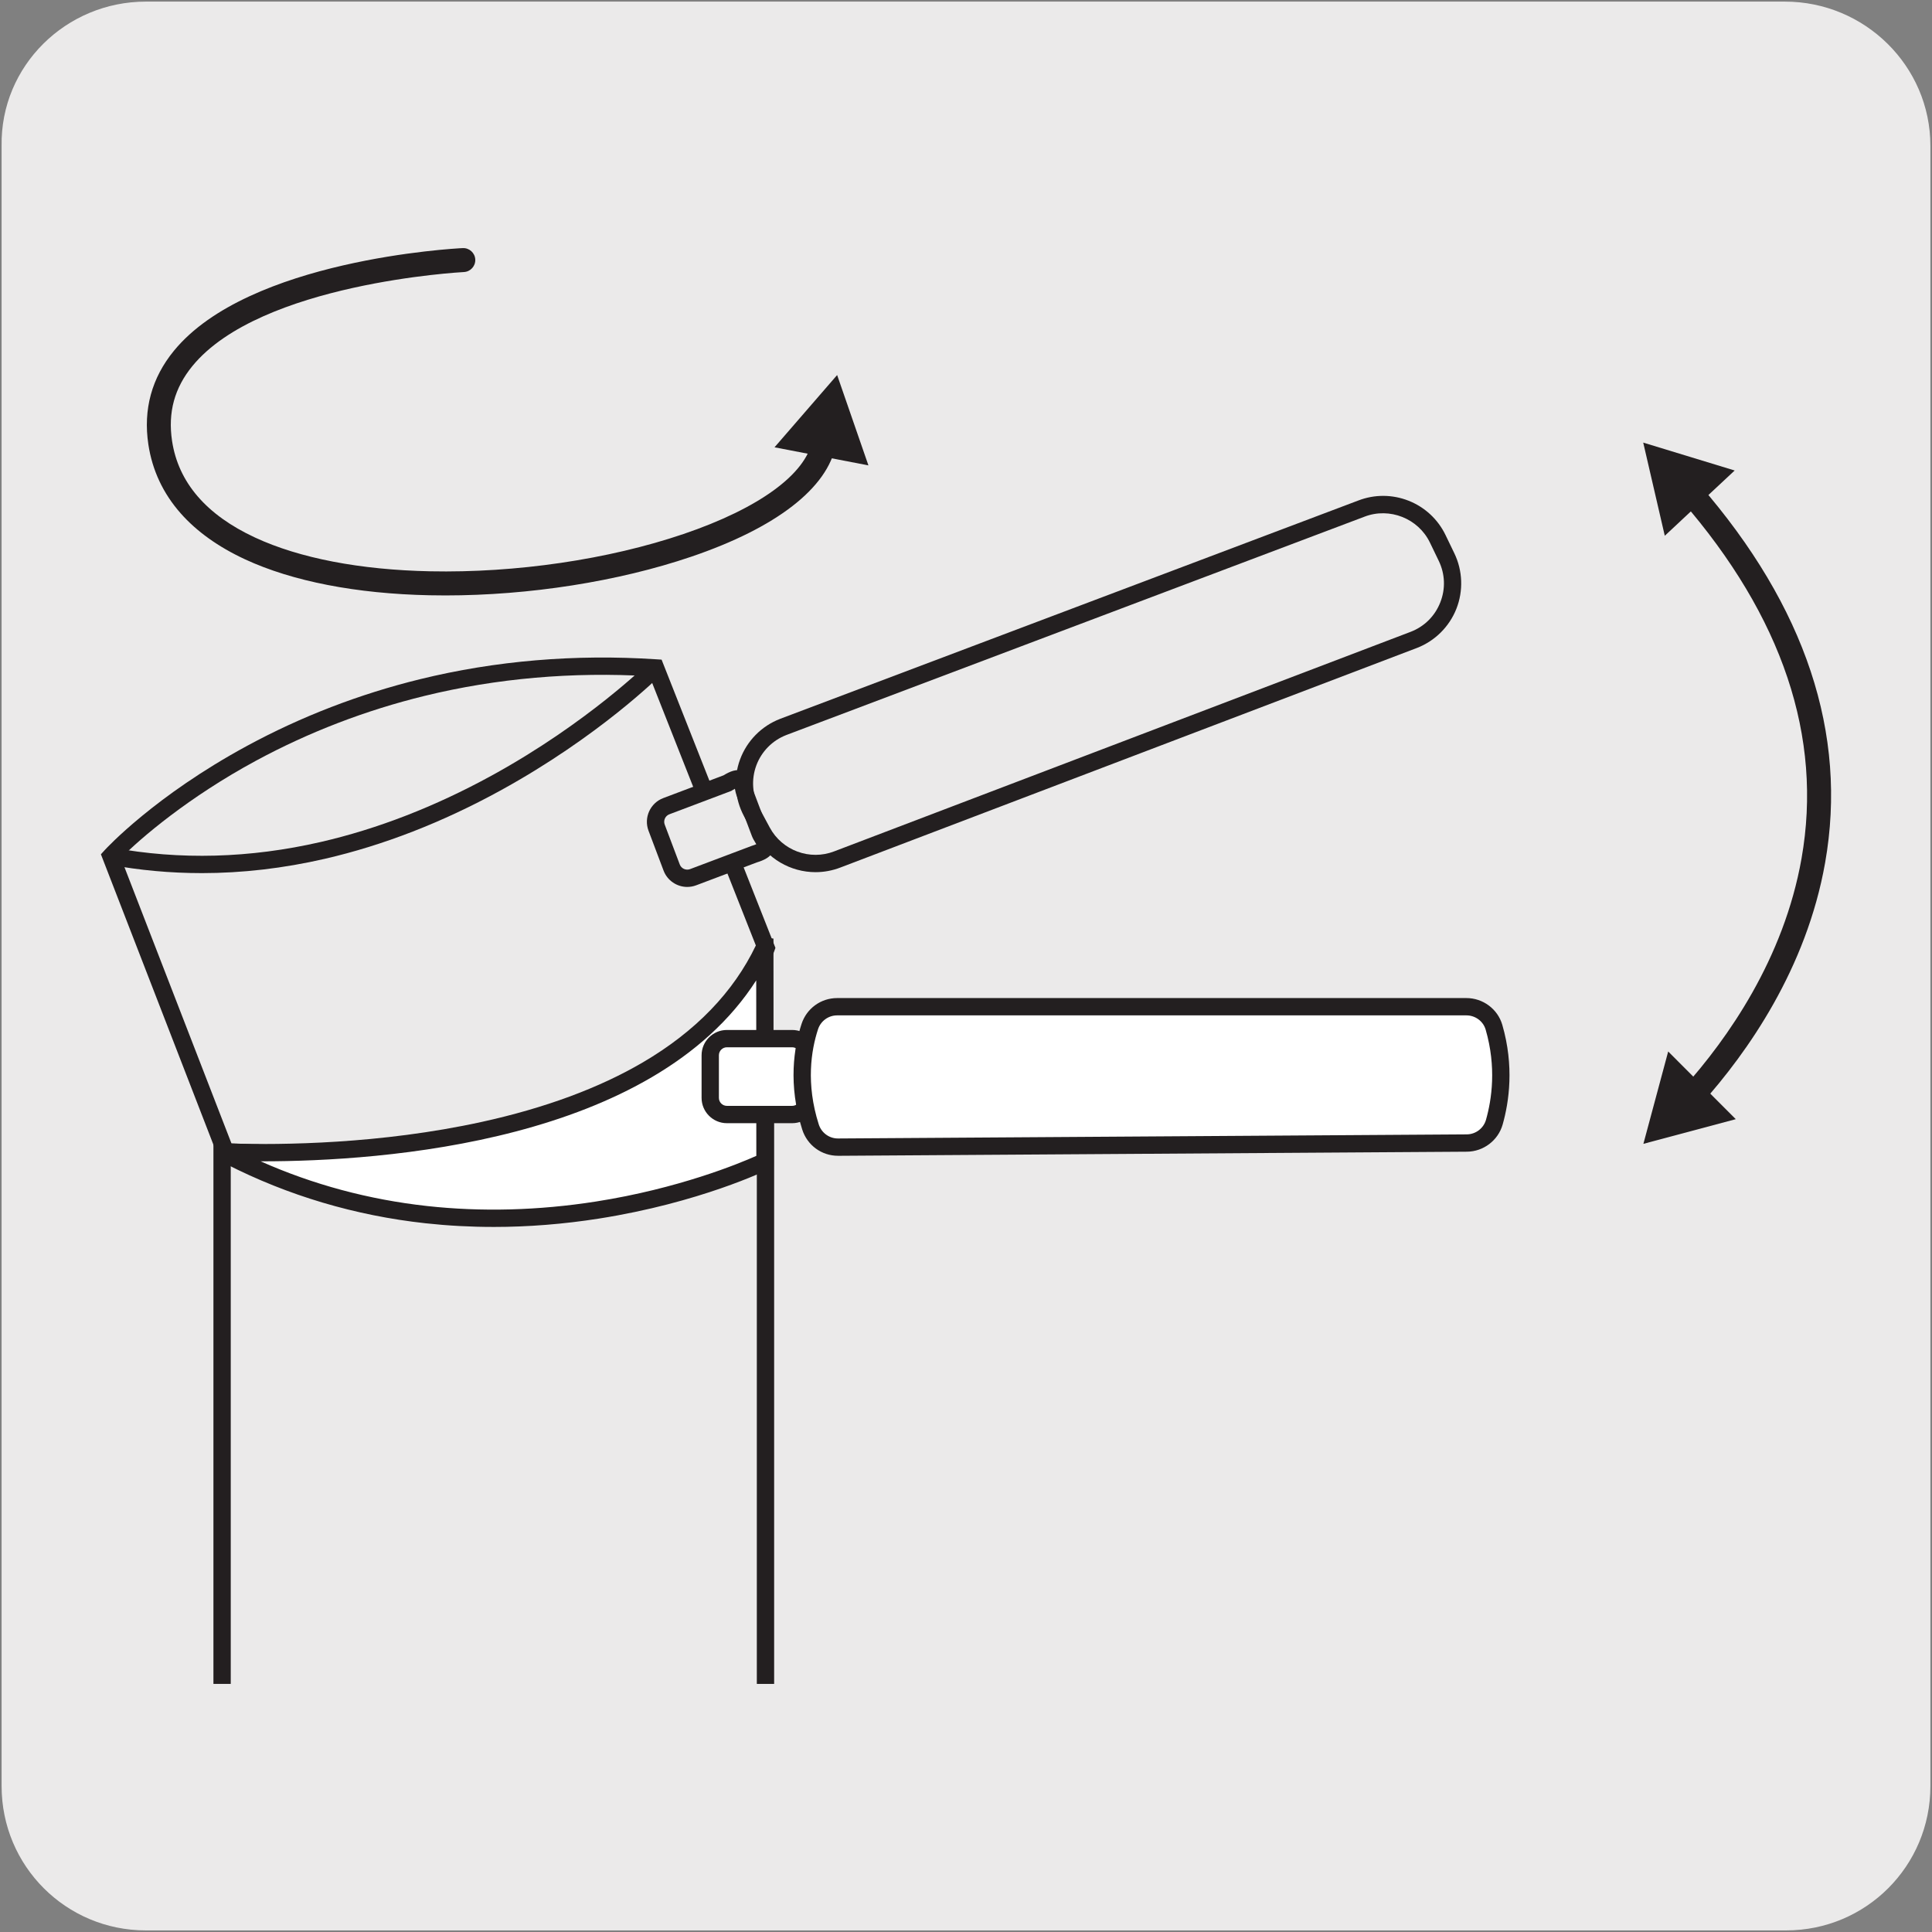
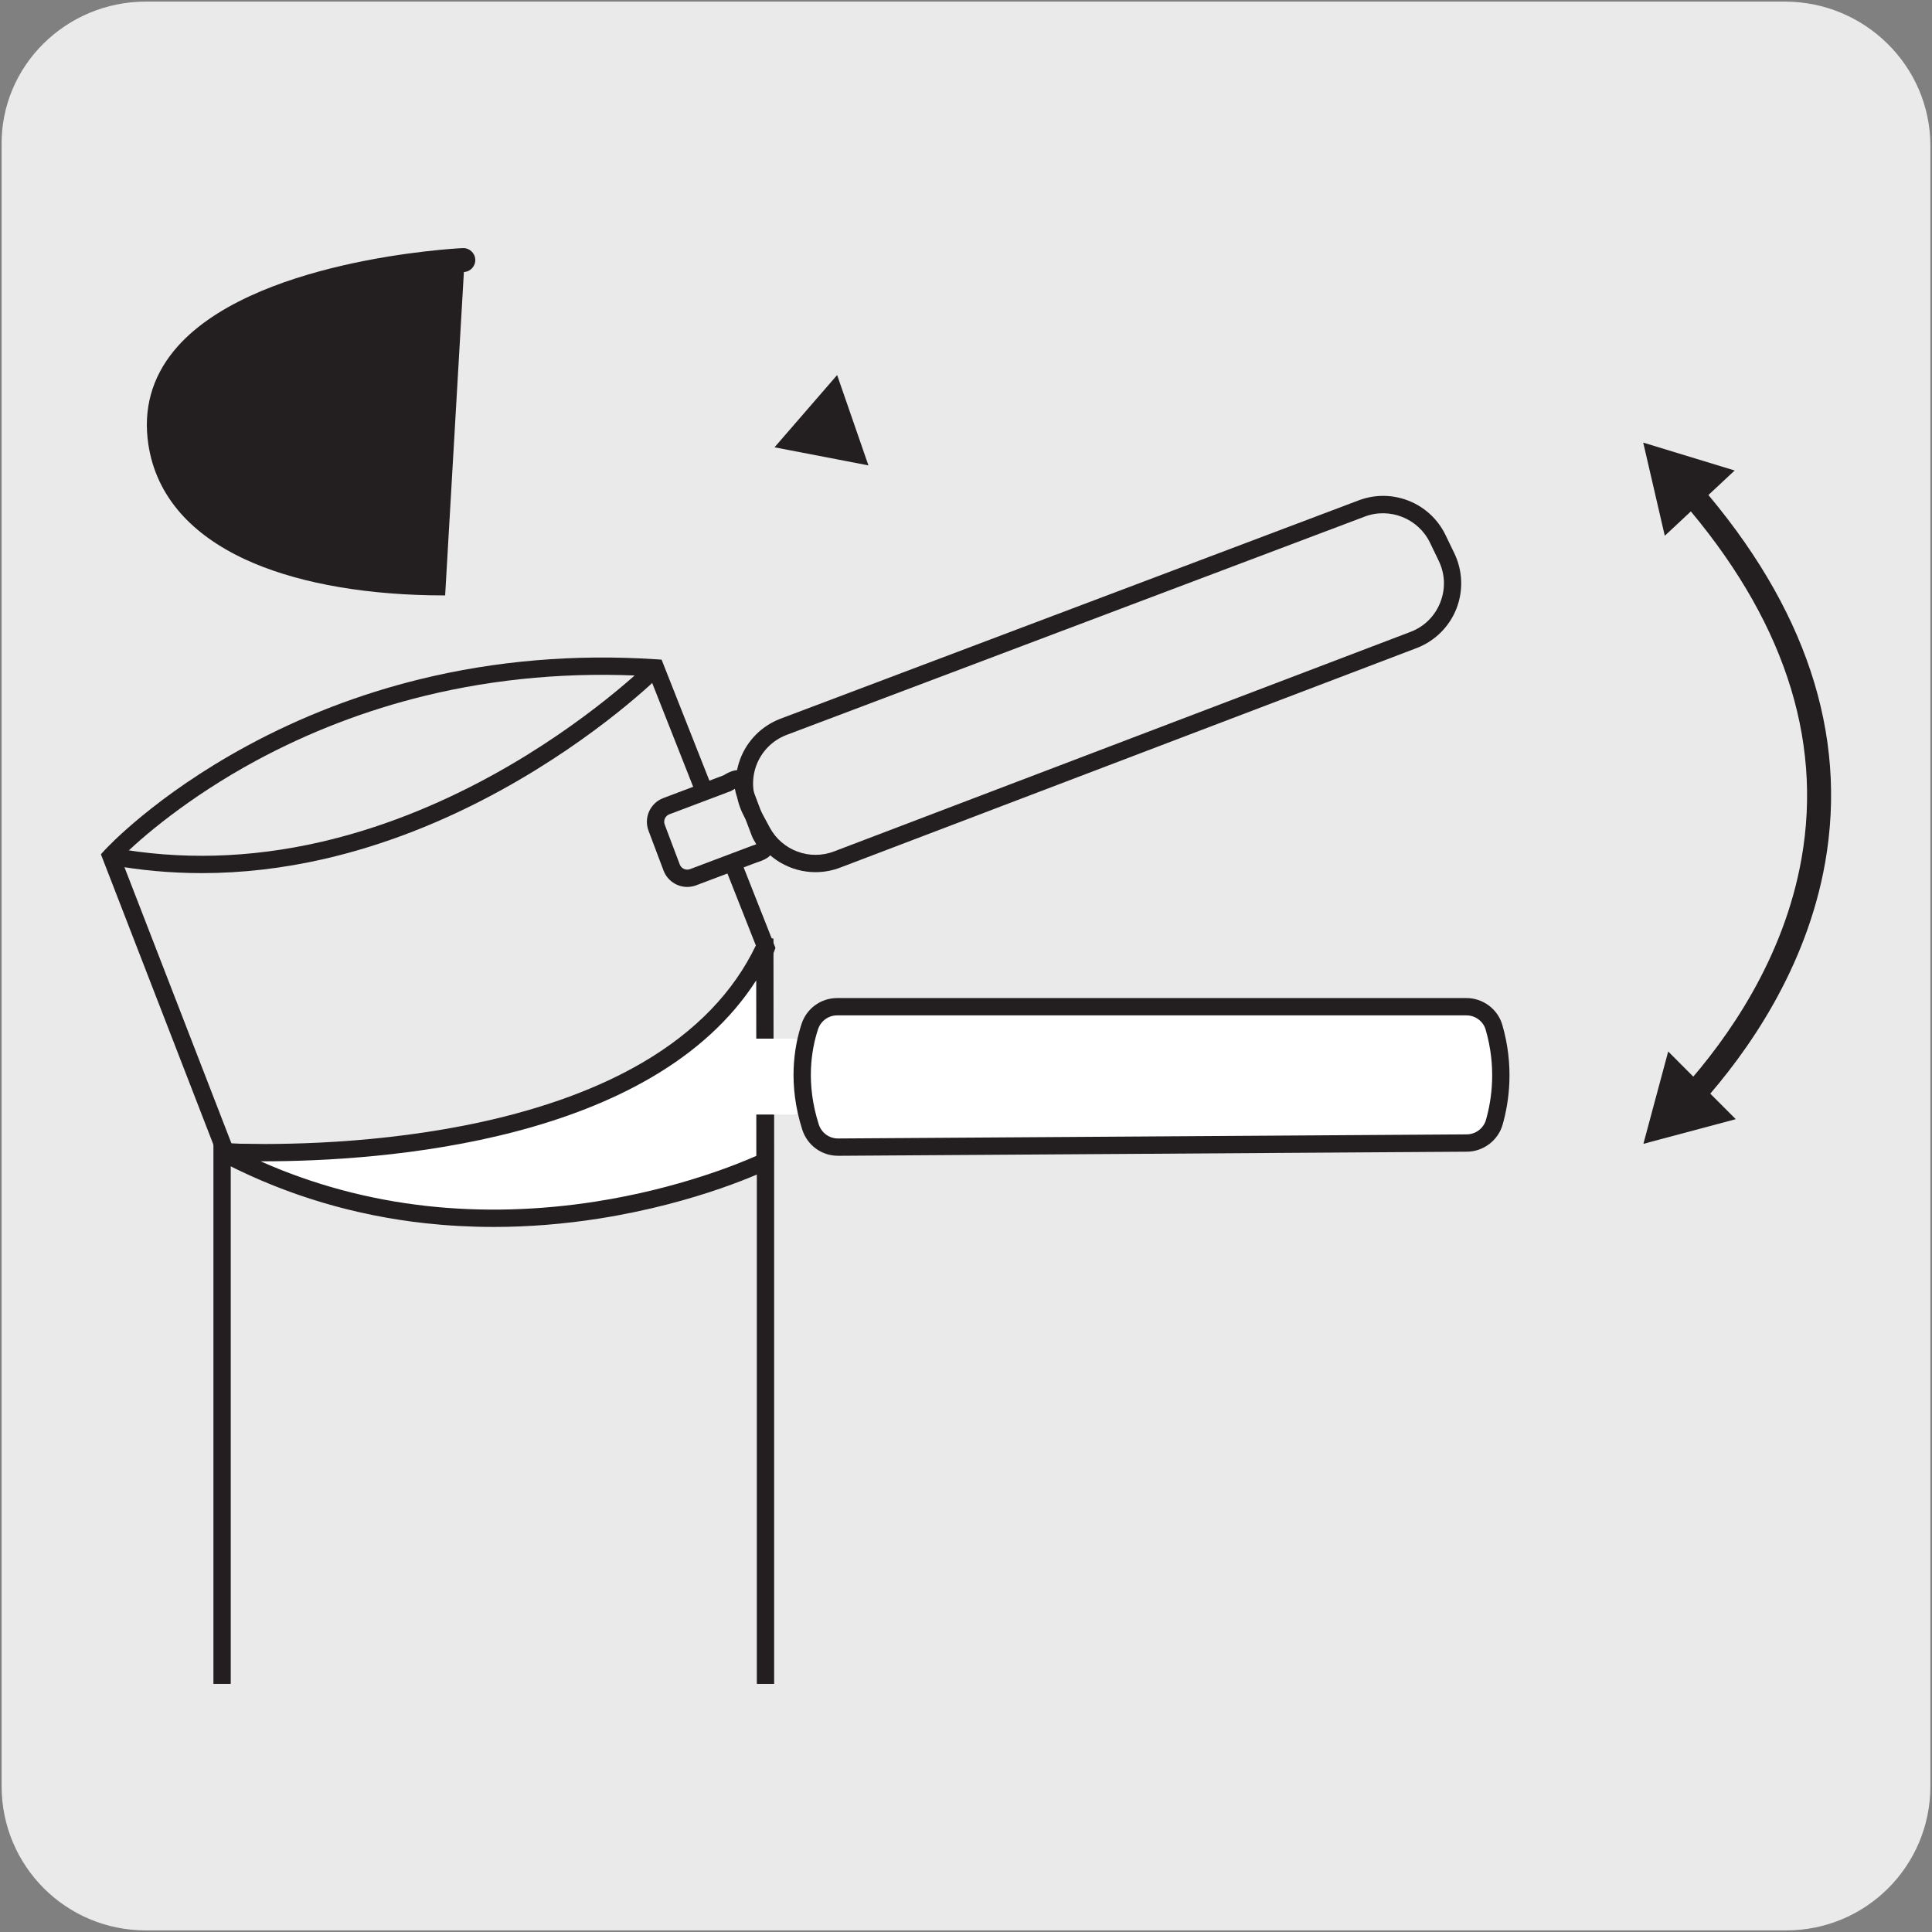
<svg xmlns="http://www.w3.org/2000/svg" viewBox="0 0 1800 1800">
  <rect x="0" y="0" width="1800" height="1800" fill="#808080" stroke="none" />
  <defs>
    <style>
      .cls-1 {
        fill: #ebeaea;
      }

      .cls-2 {
        fill: #fff;
      }

      .cls-3 {
        fill: #231f20;
      }
    </style>
  </defs>
  <g id="BG">
    <path class="cls-1" d="m135.86,1.5h1527.09c74.38,0,135.55,59.98,135.55,134.36h0v1528.29c0,74.38-59.98,134.36-134.36,134.36H135.86c-74.38,0-134.36-59.98-134.36-134.36h0V135.86C.31,61.48,61.49,1.5,135.86,1.5Z" />
  </g>
  <g id="VECTORES">
    <g>
      <rect class="cls-3" x="705.12" y="1038.39" width="16.13" height="530.47" />
      <path class="cls-3" d="m268.86,1082.67c-19.28,0-39.03-.49-59.21-1.48l-5.23-.26-110.41-285.02,3.37-3.69c1.87-2.05,46.85-50.76,132.95-97.4,50.48-27.34,104.64-48.21,160.99-62.03,70.4-17.26,144.41-23.5,219.97-18.55l5.1.33,106.06,268.52-.98,2.82c-.78,2.26-20.01,55.81-93.45,106.82-42.68,29.65-95.05,52.34-155.65,67.45-59.96,14.95-128.21,22.48-203.5,22.48Zm-53.2-17.35c95.3,4.28,180.33-2.71,252.79-20.78,58.69-14.63,109.28-36.52,150.35-65.05,60.13-41.77,81.64-85.25,86.35-96.23l-100.02-253.24c-71.99-4.24-142.45,1.92-209.53,18.32-54.94,13.43-107.75,33.73-156.98,60.33-62.77,33.91-107.77,72.26-125.93,90.83l102.97,265.82Z" />
      <g>
        <path class="cls-2" d="m215.38,1073.48c58.89,1.72,402.77,7.26,496.39-189.7.2-.42.82-2.77.82-2.3l.11,200.57s-249.39,122.32-498.3-4.71c-1.94-.99-1.2-3.92.97-3.86Z" />
        <path class="cls-3" d="m459.82,1143.11c-21.41,0-42.58-1.14-63.43-3.42-65.54-7.18-128.01-25.74-185.66-55.16-4.24-2.17-6.38-6.9-5.2-11.52,1.15-4.51,5.15-7.59,9.77-7.59.1,0,.2,0,.3,0h0c46.53,1.36,138.7.55,233.21-20.16,58.79-12.89,109.29-31.55,150.09-55.46,49.11-28.78,84.57-65.49,105.4-109.13.04-.13.09-.28.13-.43,2.18-7.07,7.24-7.11,9.32-6.8l6.86,1.03.02,7,.12,205.61-4.52,2.22c-2.59,1.27-64.52,31.29-158.11,46.01-33.08,5.2-65.97,7.81-98.33,7.81Zm-217.01-61.15c48.79,21.69,100.81,35.68,155.01,41.65,50.87,5.6,103.79,4.2,157.29-4.16,77.3-12.09,133.67-35.48,149.54-42.56l-.09-163.52c-96.63,150.72-347.36,168.59-460.15,168.6-.53,0-1.06,0-1.59,0Zm-27.67-.42h.01-.01Z" />
      </g>
      <g>
        <path class="cls-1" d="m611.76,771.12l14.01,37.12c3.03,8.02,11.99,12.07,20.01,9.04l56.88-21.47c18.62-5.6,8.35-11.99,5.32-20.01l-7.12-18.85-6.9-18.27c-3.03-8.02.01-19.2-16.29-9.04l-56.88,21.47c-8.02,3.03-12.07,11.99-9.04,20.01Z" />
        <path class="cls-3" d="m640.32,826.35c-9.54,0-18.54-5.83-22.1-15.26l-14.01-37.12c-4.59-12.17,1.57-25.81,13.74-30.41l56.15-21.2c5.7-3.48,12.25-6.48,18.29-3.85,6.08,2.65,7.29,8.94,8.1,13.11.29,1.51.59,3.08,1.02,4.21l14.01,37.12c.42,1.1,1.22,2.43,2.07,3.83,2.22,3.66,5.58,9.18,3.17,15.47-2.47,6.45-9.54,9.38-15.52,11.2l-56.63,21.37c-2.73,1.03-5.54,1.52-8.31,1.52Zm44.37-91.46c-.75.39-1.66.91-2.75,1.59l-.67.42-57.62,21.75c-3.85,1.45-5.8,5.77-4.35,9.62l14.01,37.12c1.45,3.85,5.77,5.8,9.62,4.35l57.4-21.65c2.02-.61,3.39-1.15,4.29-1.57-.28-.47-.57-.95-.81-1.35-1.14-1.88-2.44-4.01-3.38-6.51l-14.01-37.12c-.88-2.34-1.34-4.62-1.73-6.64Z" />
      </g>
      <path class="cls-3" d="m759.84,812.58c-23.14,0-45.36-12.51-56.89-33.96l-9.76-18.15c-8.76-16.3-10.1-35.6-3.67-52.96,6.43-17.35,20.03-31.12,37.3-37.77l.05-.02,538.67-203.42c15.1-5.82,31.76-5.74,46.86.23,15.1,5.97,27.3,17.31,34.36,31.93l8.21,17.01c7.8,16.15,8.5,34.99,1.93,51.68-6.57,16.69-19.93,29.99-36.65,36.48l-537.17,204.58c-7.6,2.95-15.47,4.36-23.23,4.36Zm-27.24-127.77c-12.94,4.99-23.12,15.31-27.95,28.32-4.82,13.01-3.82,27.49,2.75,39.71l9.76,18.15c11.54,21.47,37.38,31.01,60.12,22.18l537.17-204.58c12.67-4.92,22.43-14.64,27.43-27.34,5-12.7,4.49-26.46-1.45-38.75l-8.21-17.01c-10.86-22.5-37.63-33.08-60.94-24.11l-538.69,203.43Z" />
      <g>
        <rect class="cls-2" x="661.72" y="967.66" width="91.85" height="70.73" rx="15.53" ry="15.53" />
-         <path class="cls-3" d="m738.04,1046.45h-60.8c-13.01,0-23.59-10.58-23.59-23.59v-39.67c0-13.01,10.58-23.59,23.59-23.59h60.8c13.01,0,23.59,10.58,23.59,23.59v39.67c0,13.01-10.58,23.59-23.59,23.59Zm-60.8-70.73c-4.11,0-7.46,3.35-7.46,7.46v39.67c0,4.12,3.35,7.46,7.46,7.46h60.8c4.11,0,7.46-3.35,7.46-7.46v-39.67c0-4.12-3.35-7.46-7.46-7.46h-60.8Z" />
      </g>
      <g>
        <path class="cls-2" d="m1366.22,937.93h-586.27c-11.61,0-21.88,7.48-25.49,18.51-6.36,19.45-12.31,52.84.65,93.49,3.58,11.23,13.98,18.88,25.76,18.81l585.74-3.82c11.89-.08,22.34-7.97,25.59-19.41,5.48-19.28,10.46-51.36-.31-88.49-3.3-11.37-13.84-19.1-25.67-19.1Z" />
        <path class="cls-3" d="m780.7,1076.81c-15.25,0-28.6-9.79-33.27-24.42-13.4-42.01-7.74-76.73-.63-98.45,4.71-14.4,18.03-24.07,33.16-24.07h586.27c15.42,0,29.16,10.25,33.42,24.92,11.16,38.48,6.34,71.78.32,92.95-4.2,14.78-17.89,25.17-33.3,25.27l-585.74,3.82c-.08,0-.16,0-.23,0Zm-.74-130.81c-8.13,0-15.29,5.21-17.83,12.96-6.37,19.47-11.42,50.63.67,88.54,2.52,7.9,9.7,13.19,17.9,13.19h.13l585.74-3.82c8.28-.05,15.63-5.63,17.89-13.55,5.44-19.13,9.8-49.24-.3-84.04-2.27-7.82-9.64-13.28-17.93-13.28h-586.27Z" />
      </g>
      <path class="cls-3" d="m187.86,813.46c-29.04,0-57.77-2.62-86.01-7.87l2.95-15.86c62.78,11.67,128.06,9.89,194.03-5.28,52.94-12.18,106.46-32.96,159.07-61.77,89.86-49.21,146.58-105.52,147.14-106.08l11.42,11.4c-2.35,2.36-58.62,58.27-150.38,108.6-53.95,29.59-108.91,50.96-163.35,63.51-38.61,8.9-77.01,13.36-114.87,13.36Z" />
      <rect class="cls-3" x="198.85" y="1065.68" width="16.13" height="503.17" />
      <g>
        <path class="cls-3" d="m1585.24,1028.29l-16.64-14.9c41-45.77,93.34-119.98,109.84-213.53,19.94-113.03-17.68-225.28-111.82-333.62l16.86-14.65c98.77,113.68,138.12,232.16,116.95,352.16-17.42,98.74-72.26,176.61-115.2,224.55Z" />
        <polygon class="cls-3" points="1617.18 1042.7 1531.11 1065.69 1554.22 979.65 1617.18 1042.7" />
        <polygon class="cls-3" points="1616.16 438.35 1530.95 412.36 1551.04 499.15 1616.16 438.35" />
      </g>
      <g>
-         <path class="cls-3" d="m414.73,554.75c-4.86,0-9.68-.05-14.5-.15-68.34-1.42-127.81-13-171.96-33.5-24.91-11.57-45.11-26.01-60.02-42.94-16.33-18.53-26.43-40.11-30.04-64.14-4.89-32.6,3.13-61.95,23.84-87.22,69.62-84.95,260.94-95.25,269.05-95.65,6.14-.28,11.4,4.45,11.7,10.61s-4.45,11.4-10.61,11.7c-1.89.09-189.55,10.2-252.88,87.51-16.77,20.47-22.99,43.28-19.02,69.74,5.8,38.66,31.83,68.99,77.37,90.13,41.37,19.21,97.74,30.08,163.02,31.43,80.16,1.65,166.22-11,236.14-34.75,70.18-23.83,113.92-55.64,120.01-87.27,1.17-6.06,7.02-10.01,13.08-8.85,6.06,1.17,10.02,7.02,8.85,13.08-7.77,40.32-55.63,77.32-134.76,104.2-68.06,23.12-150.84,36.08-229.28,36.08Z" />
+         <path class="cls-3" d="m414.73,554.75c-4.86,0-9.68-.05-14.5-.15-68.34-1.42-127.81-13-171.96-33.5-24.91-11.57-45.11-26.01-60.02-42.94-16.33-18.53-26.43-40.11-30.04-64.14-4.89-32.6,3.13-61.95,23.84-87.22,69.62-84.95,260.94-95.25,269.05-95.65,6.14-.28,11.4,4.45,11.7,10.61s-4.45,11.4-10.61,11.7Z" />
        <polygon class="cls-3" points="721.6 416.74 779.94 349.41 809.09 433.59 721.6 416.74" />
      </g>
    </g>
  </g>
</svg>